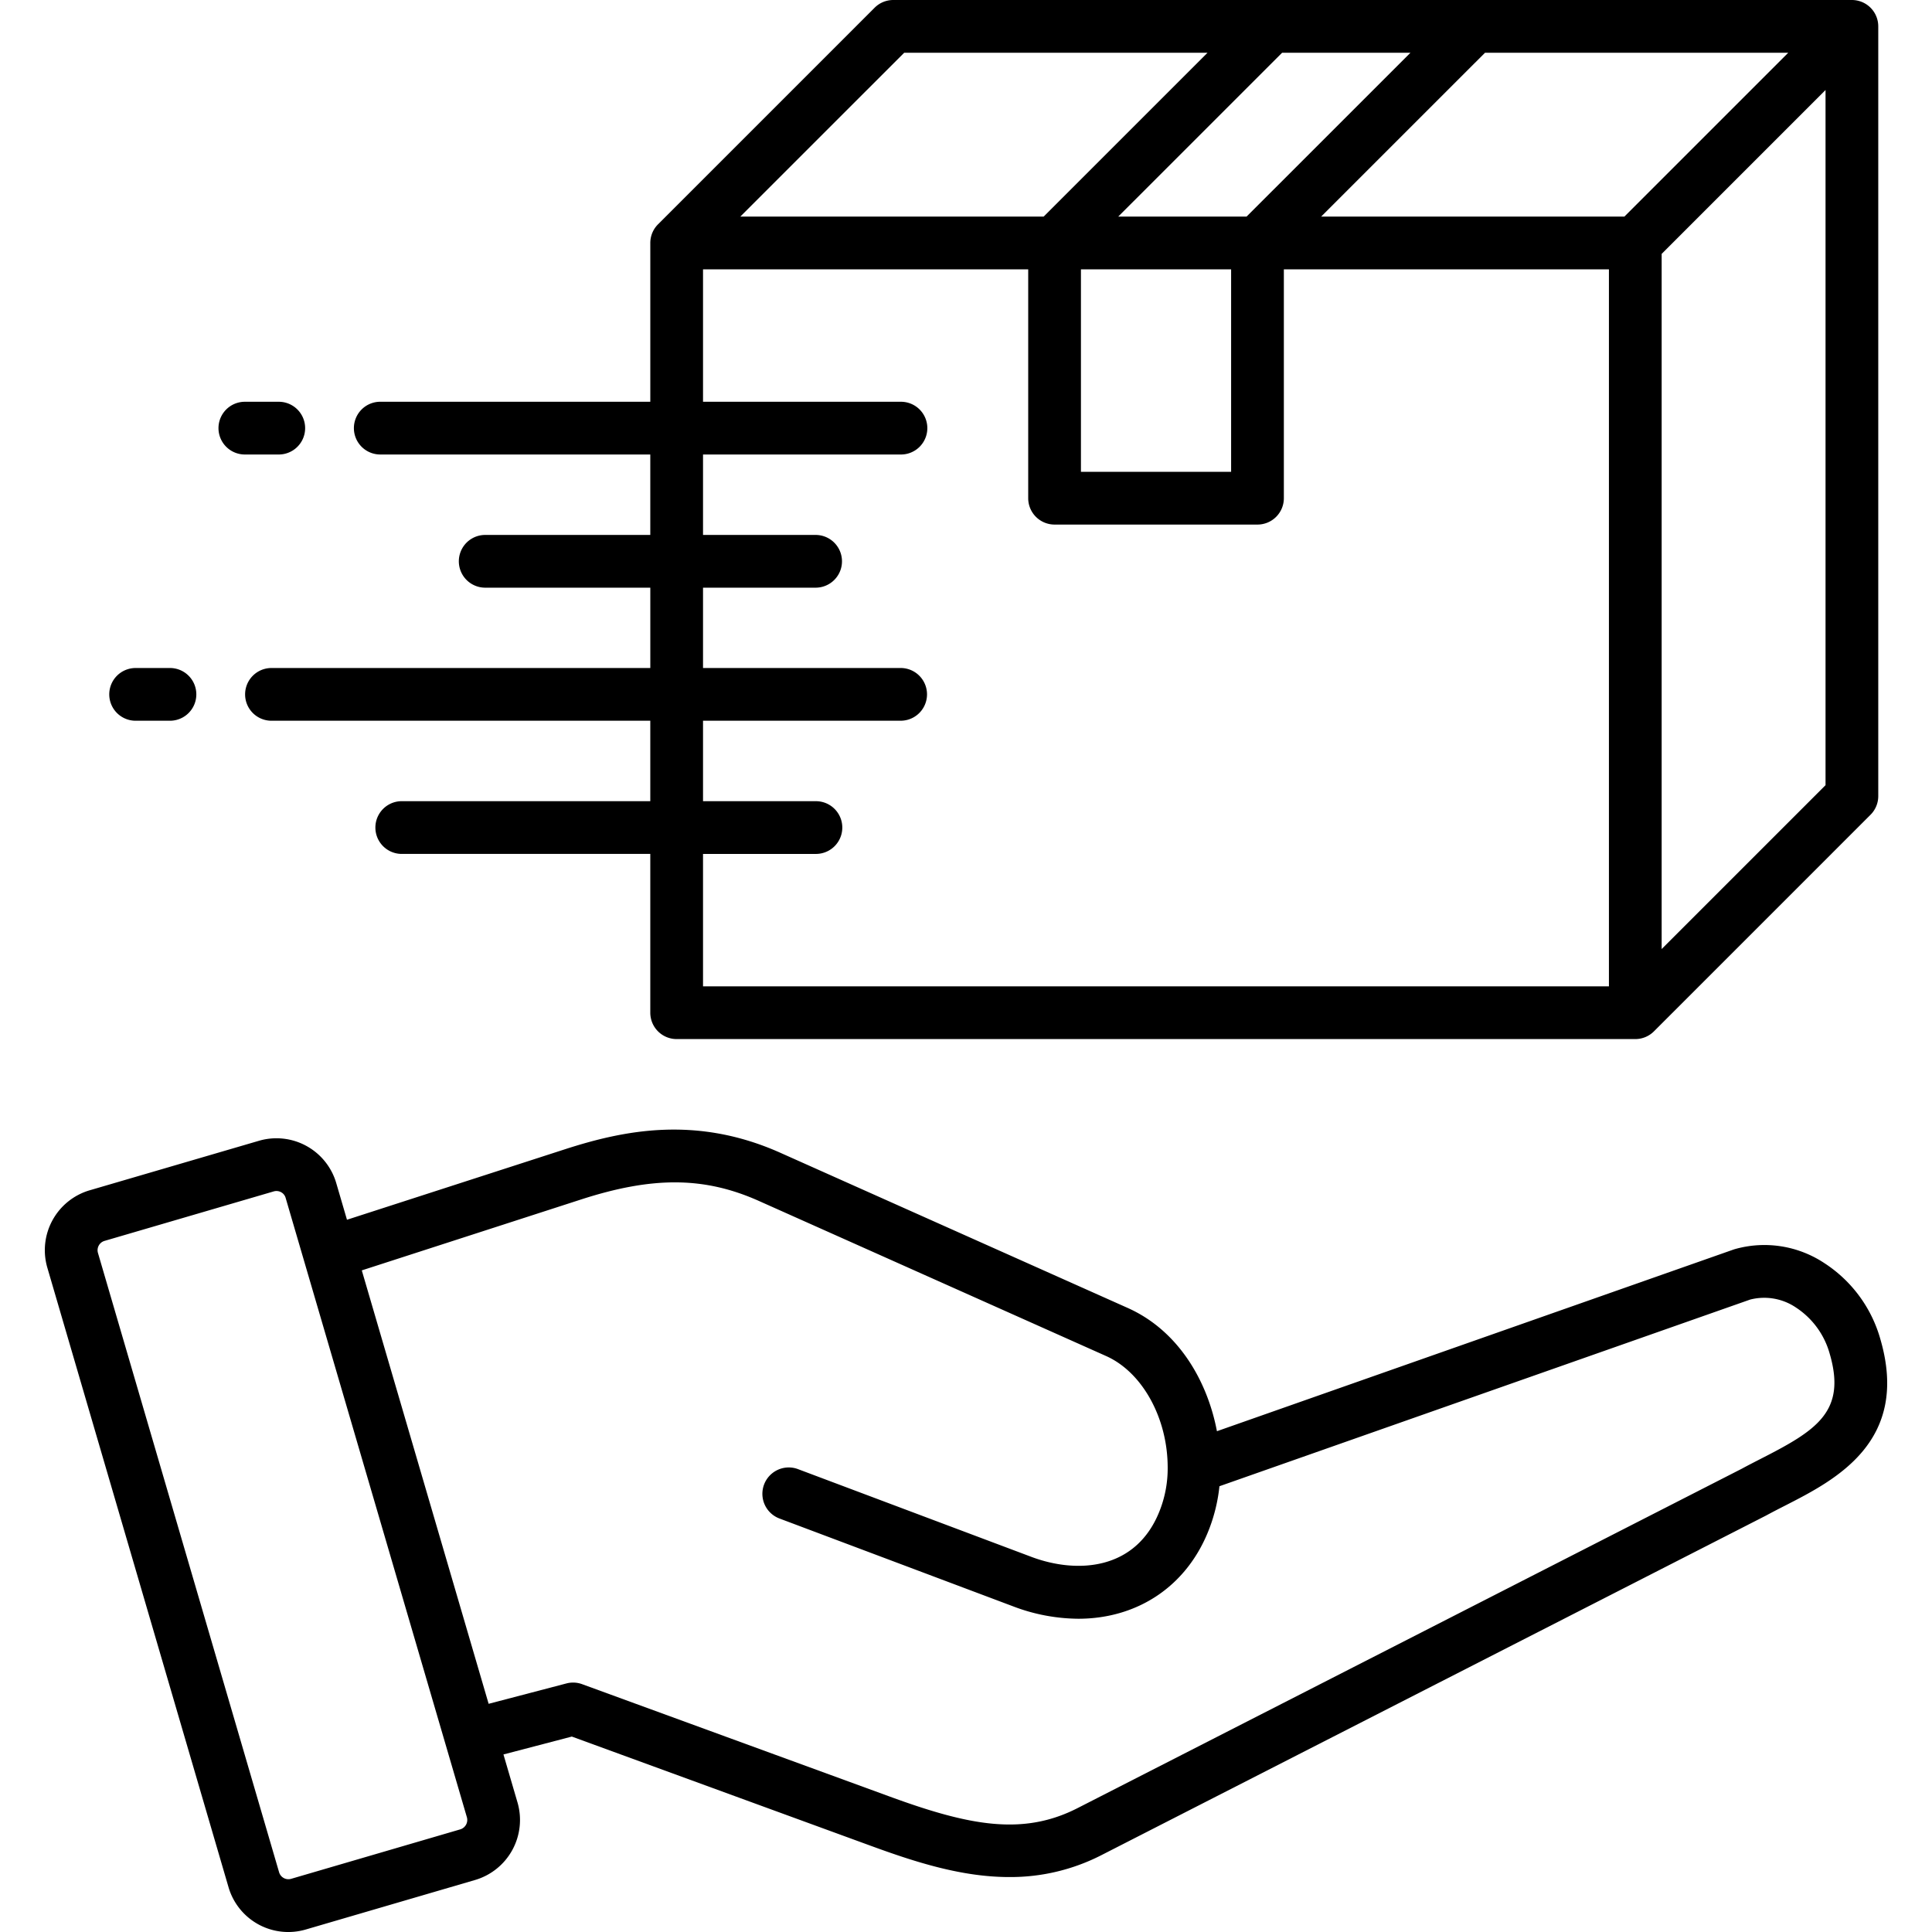
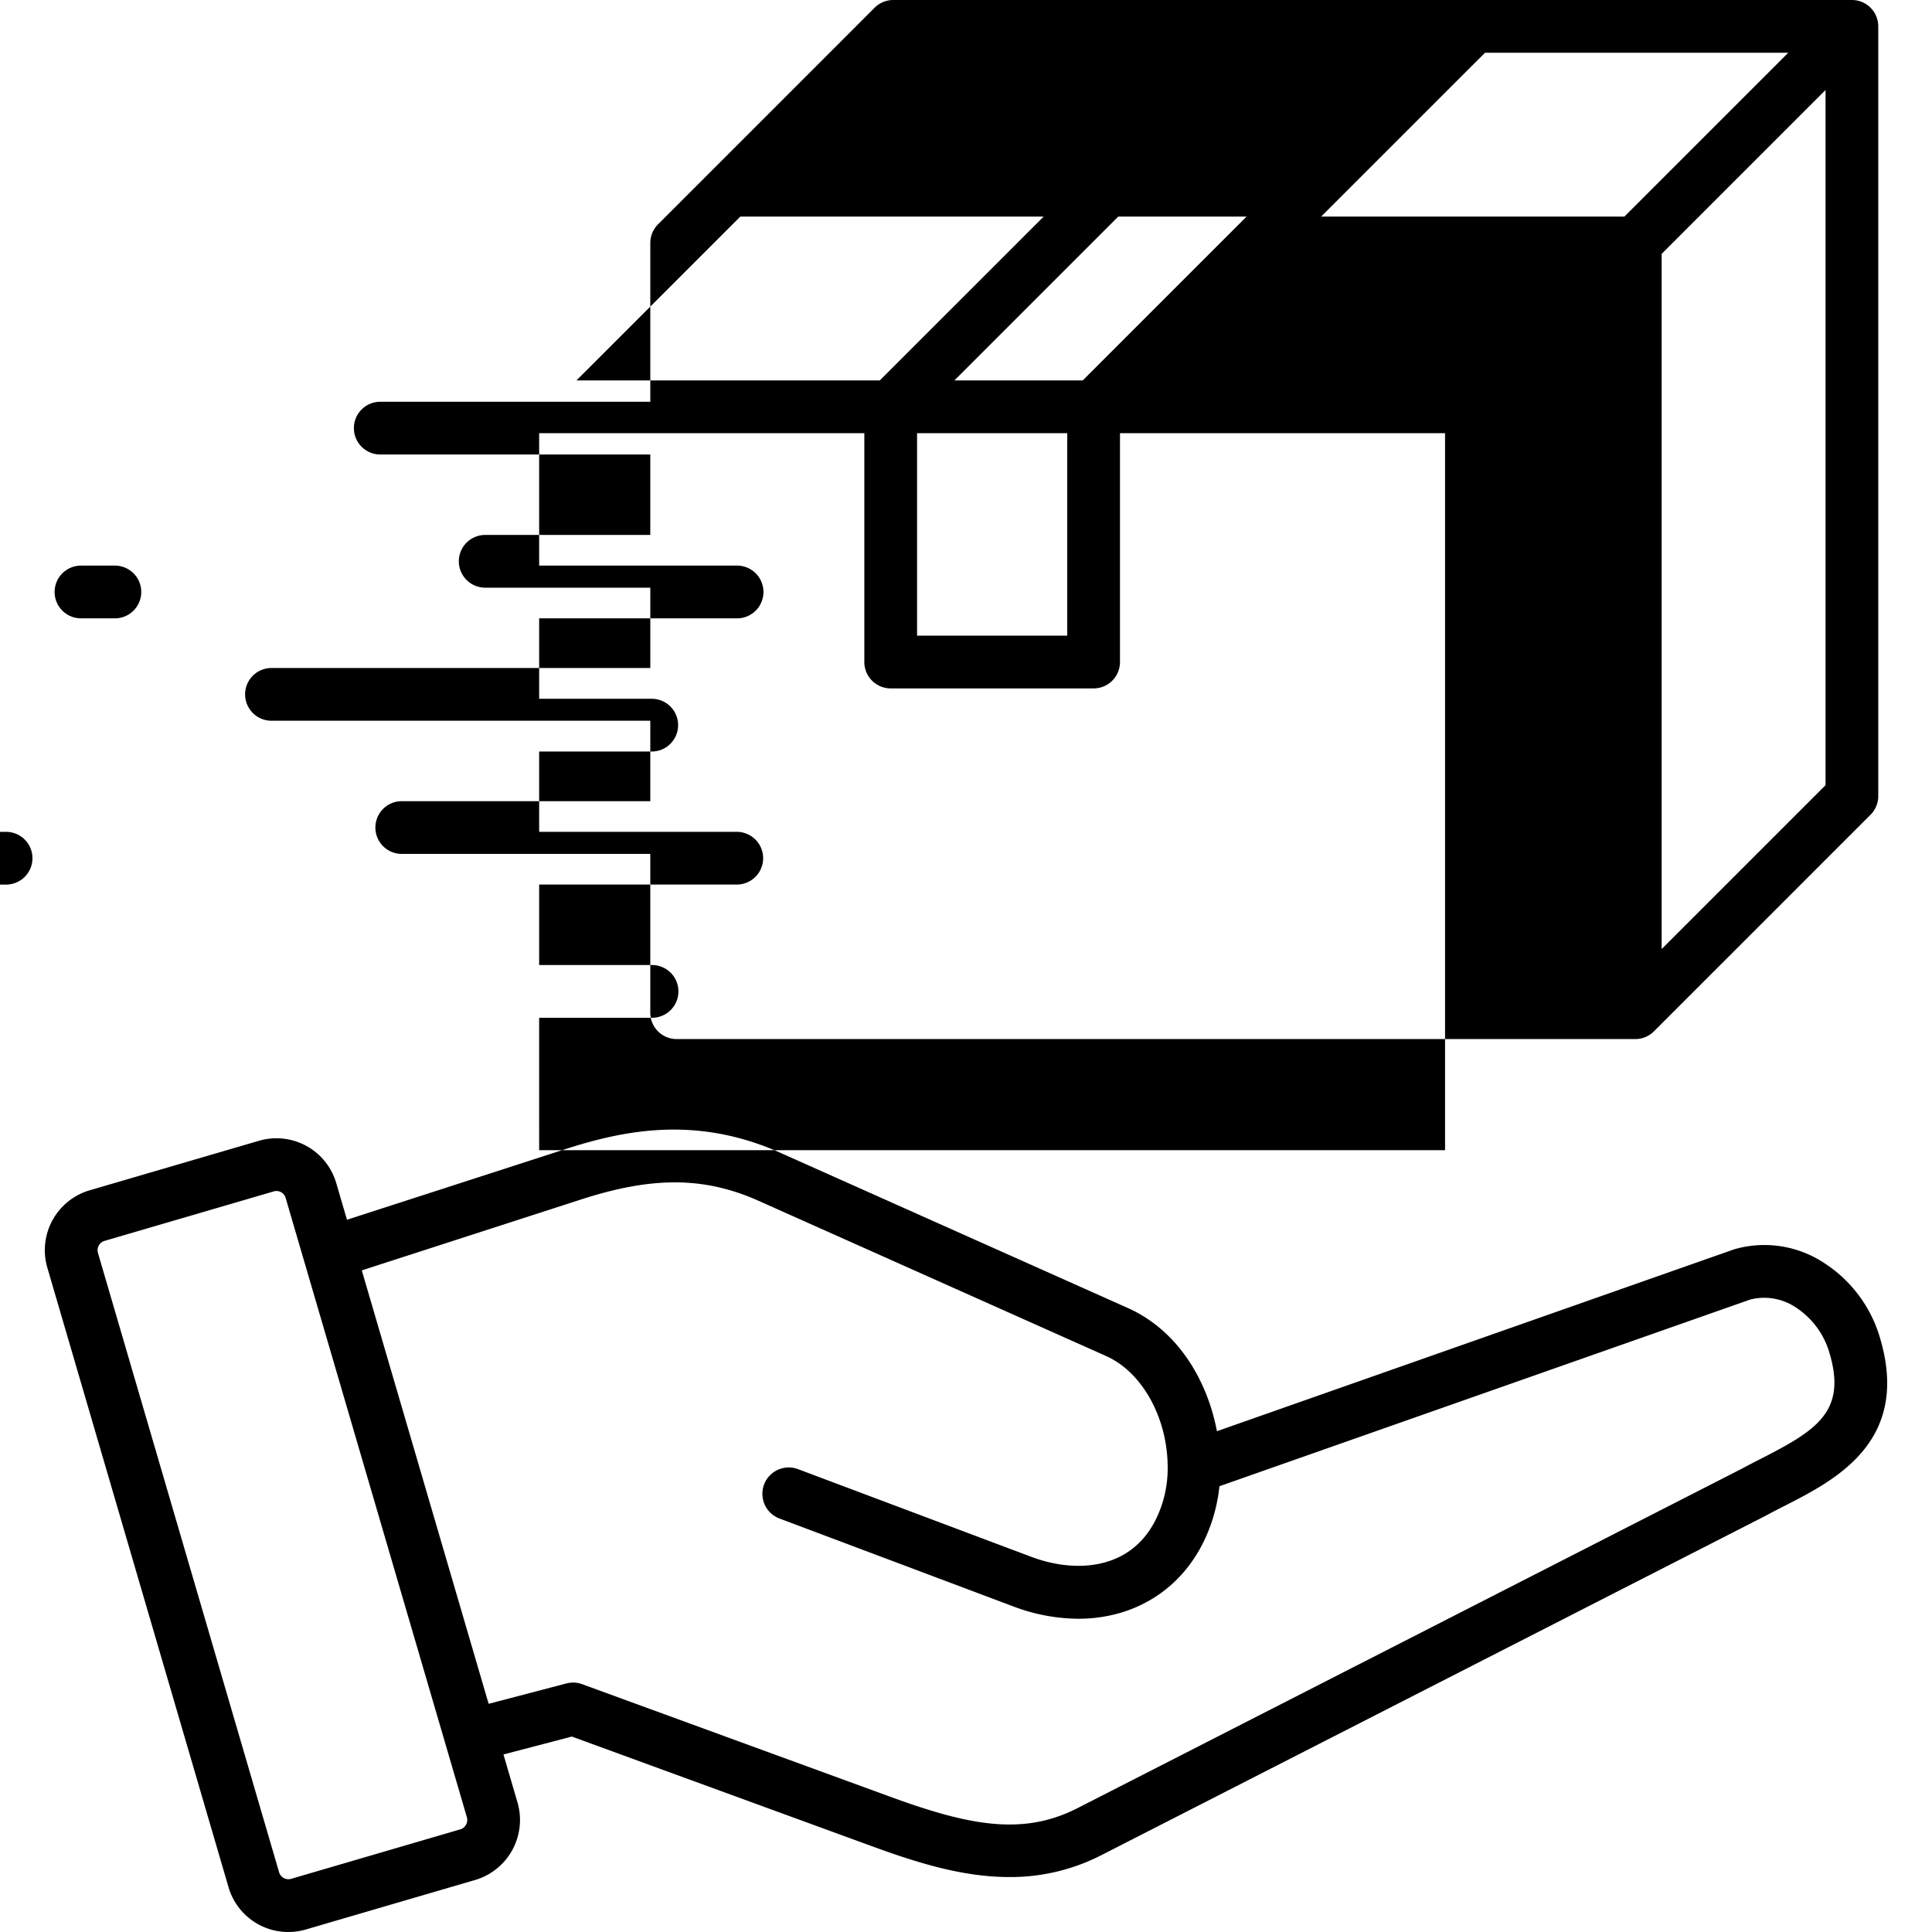
<svg xmlns="http://www.w3.org/2000/svg" id="Layer_1" viewBox="0 0 512 512" data-name="Layer 1">
-   <path d="m498.3 354.835a35.442 35.442 0 0 0 -14.826-20.095 28.734 28.734 0 0 0 -23.746-3.7c-.121.035-.241.073-.36.115l-136.868 48.13c-2.484-13.121-10.069-26.6-23.654-32.671l-92.013-41.1c-22.221-9.935-41.381-6.04-57.19-.922l-57.69 18.655-2.833-9.681a16.509 16.509 0 0 0 -20.5-11.245l-44.874 13.126h-.007a16.546 16.546 0 0 0 -11.2 20.487l48.023 164.2a16.494 16.494 0 0 0 20.486 11.2l44.873-13.123a16.58 16.58 0 0 0 11.237-20.492l-3.737-12.77 18.117-4.741 79.327 28.984c11.8 4.319 24.072 8.245 36.6 8.245a52.8 52.8 0 0 0 24.485-5.837l176.037-89.946.162-.086c1.582-.861 3.236-1.706 4.988-2.6 13.193-6.742 33.133-16.929 25.163-44.133zm-376.3 129.958-44.883 13.126a2.572 2.572 0 0 1 -3.145-1.72l-48.02-164.185a2.581 2.581 0 0 1 1.717-3.155l44.872-13.124a2.57 2.57 0 0 1 1.966.219 2.469 2.469 0 0 1 1.189 1.5l48.041 164.159a2.605 2.605 0 0 1 -1.737 3.18zm344.781-98.272c-1.727.882-3.511 1.794-5.23 2.727l-175.96 89.906c-14.558 7.44-28.776 4.655-49.926-3.092l-81.385-29.736a6.992 6.992 0 0 0 -4.167-.2l-20.619 5.4-33.614-114.861 58.069-18.779c19.082-6.178 32.753-6.068 47.185.385l92.014 41.1c9.573 4.279 16.276 16.4 16.3 29.465v.012.018a30.635 30.635 0 0 1 -1.986 11.145c-6.2 16.395-22.232 17.034-34.065 12.6l-61.91-23.274a6.988 6.988 0 0 0 -4.918 13.083l61.92 23.28a49.293 49.293 0 0 0 17.265 3.284c15.729 0 28.967-8.66 34.776-24.01a44.2 44.2 0 0 0 2.634-11.107l140.646-49.467a15.014 15.014 0 0 1 12.163 2.125 21.489 21.489 0 0 1 8.916 12.227c4.497 15.36-3.532 20.321-18.11 27.769zm-365.924-266.073h71.477v21.317h-43.834a6.988 6.988 0 0 0 0 13.975h43.839v21.289h-100.396a6.987 6.987 0 1 0 0 13.974h100.391v21.318h-65.865a6.988 6.988 0 0 0 0 13.976h65.865v42.081a6.988 6.988 0 0 0 6.988 6.987h254.048a6.987 6.987 0 0 0 4.941-2.047l57.4-57.4a6.981 6.981 0 0 0 2.047-4.94v-203.991a6.988 6.988 0 0 0 -6.985-6.987h-254.048a6.987 6.987 0 0 0 -4.941 2.047l-57.4 57.4a6.984 6.984 0 0 0 -2.047 4.941v42.082h-71.48a6.988 6.988 0 1 0 0 13.975zm382.929 87.632-43.429 43.429v-184.224l43.429-43.428zm-90.241-194.1h80.355l-43.424 43.42h-80.359zm-53.775 0h34.012l-43.429 43.42h-34.01zm-13.51 57.4v53.66h-39.8v-53.662zm-86.641-57.4h80.388l-43.428 43.42h-80.388zm-53.31 212.32h29.921a6.988 6.988 0 0 0 0-13.976h-29.921v-21.324h52.372a6.987 6.987 0 1 0 0-13.974h-52.372v-21.286h29.921a6.988 6.988 0 0 0 0-13.975h-29.921v-21.317h52.372a6.988 6.988 0 1 0 0-13.975h-52.372v-35.095h86.176v60.649a6.988 6.988 0 0 0 6.988 6.988h53.774a6.988 6.988 0 0 0 6.988-6.988v-60.649h86.147v190.012h-240.073zm-128.409-112.84a6.988 6.988 0 0 1 6.988-6.987h9.071a6.988 6.988 0 0 1 0 13.975h-9.075a6.988 6.988 0 0 1 -6.984-6.988zm-28.946 70.556a6.987 6.987 0 0 1 6.988-6.987h9.1a6.987 6.987 0 1 1 0 13.974h-9.1a6.988 6.988 0 0 1 -6.988-6.987z" />
+   <path d="m498.3 354.835a35.442 35.442 0 0 0 -14.826-20.095 28.734 28.734 0 0 0 -23.746-3.7c-.121.035-.241.073-.36.115l-136.868 48.13c-2.484-13.121-10.069-26.6-23.654-32.671l-92.013-41.1c-22.221-9.935-41.381-6.04-57.19-.922l-57.69 18.655-2.833-9.681a16.509 16.509 0 0 0 -20.5-11.245l-44.874 13.126h-.007a16.546 16.546 0 0 0 -11.2 20.487l48.023 164.2a16.494 16.494 0 0 0 20.486 11.2l44.873-13.123a16.58 16.58 0 0 0 11.237-20.492l-3.737-12.77 18.117-4.741 79.327 28.984c11.8 4.319 24.072 8.245 36.6 8.245a52.8 52.8 0 0 0 24.485-5.837l176.037-89.946.162-.086c1.582-.861 3.236-1.706 4.988-2.6 13.193-6.742 33.133-16.929 25.163-44.133zm-376.3 129.958-44.883 13.126a2.572 2.572 0 0 1 -3.145-1.72l-48.02-164.185a2.581 2.581 0 0 1 1.717-3.155l44.872-13.124a2.57 2.57 0 0 1 1.966.219 2.469 2.469 0 0 1 1.189 1.5l48.041 164.159a2.605 2.605 0 0 1 -1.737 3.18zm344.781-98.272c-1.727.882-3.511 1.794-5.23 2.727l-175.96 89.906c-14.558 7.44-28.776 4.655-49.926-3.092l-81.385-29.736a6.992 6.992 0 0 0 -4.167-.2l-20.619 5.4-33.614-114.861 58.069-18.779c19.082-6.178 32.753-6.068 47.185.385l92.014 41.1c9.573 4.279 16.276 16.4 16.3 29.465v.012.018a30.635 30.635 0 0 1 -1.986 11.145c-6.2 16.395-22.232 17.034-34.065 12.6l-61.91-23.274a6.988 6.988 0 0 0 -4.918 13.083l61.92 23.28a49.293 49.293 0 0 0 17.265 3.284c15.729 0 28.967-8.66 34.776-24.01a44.2 44.2 0 0 0 2.634-11.107l140.646-49.467a15.014 15.014 0 0 1 12.163 2.125 21.489 21.489 0 0 1 8.916 12.227c4.497 15.36-3.532 20.321-18.11 27.769zm-365.924-266.073h71.477v21.317h-43.834a6.988 6.988 0 0 0 0 13.975h43.839v21.289h-100.396a6.987 6.987 0 1 0 0 13.974h100.391v21.318h-65.865a6.988 6.988 0 0 0 0 13.976h65.865v42.081a6.988 6.988 0 0 0 6.988 6.987h254.048a6.987 6.987 0 0 0 4.941-2.047l57.4-57.4a6.981 6.981 0 0 0 2.047-4.94v-203.991a6.988 6.988 0 0 0 -6.985-6.987h-254.048a6.987 6.987 0 0 0 -4.941 2.047l-57.4 57.4a6.984 6.984 0 0 0 -2.047 4.941v42.082h-71.48a6.988 6.988 0 1 0 0 13.975zm382.929 87.632-43.429 43.429v-184.224l43.429-43.428zm-90.241-194.1h80.355l-43.424 43.42h-80.359m-53.775 0h34.012l-43.429 43.42h-34.01zm-13.51 57.4v53.66h-39.8v-53.662zm-86.641-57.4h80.388l-43.428 43.42h-80.388zm-53.31 212.32h29.921a6.988 6.988 0 0 0 0-13.976h-29.921v-21.324h52.372a6.987 6.987 0 1 0 0-13.974h-52.372v-21.286h29.921a6.988 6.988 0 0 0 0-13.975h-29.921v-21.317h52.372a6.988 6.988 0 1 0 0-13.975h-52.372v-35.095h86.176v60.649a6.988 6.988 0 0 0 6.988 6.988h53.774a6.988 6.988 0 0 0 6.988-6.988v-60.649h86.147v190.012h-240.073zm-128.409-112.84a6.988 6.988 0 0 1 6.988-6.987h9.071a6.988 6.988 0 0 1 0 13.975h-9.075a6.988 6.988 0 0 1 -6.984-6.988zm-28.946 70.556a6.987 6.987 0 0 1 6.988-6.987h9.1a6.987 6.987 0 1 1 0 13.974h-9.1a6.988 6.988 0 0 1 -6.988-6.987z" />
</svg>